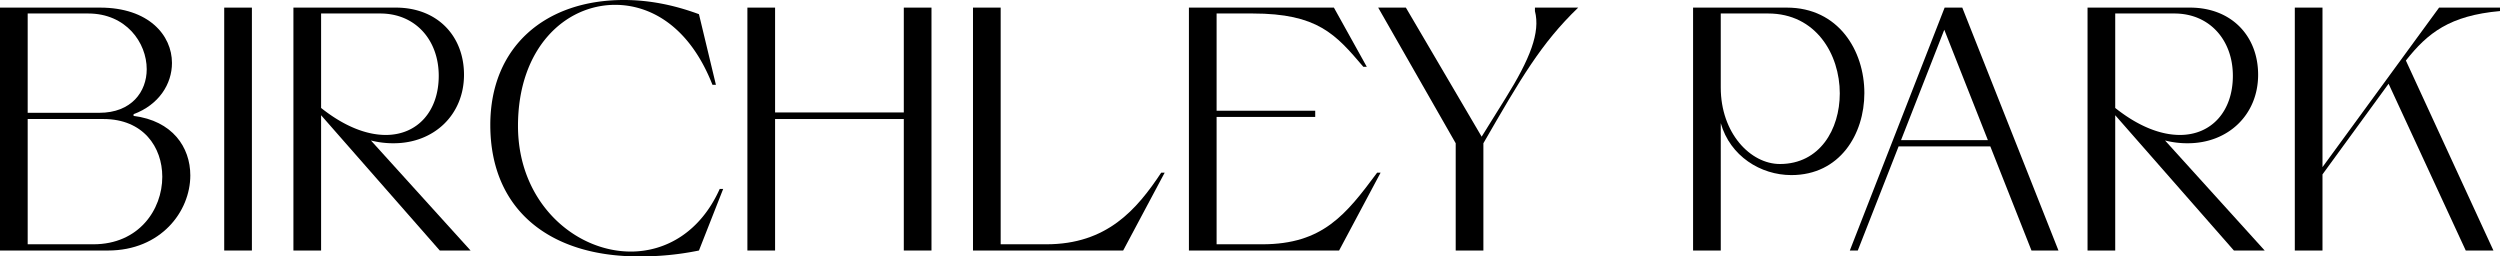
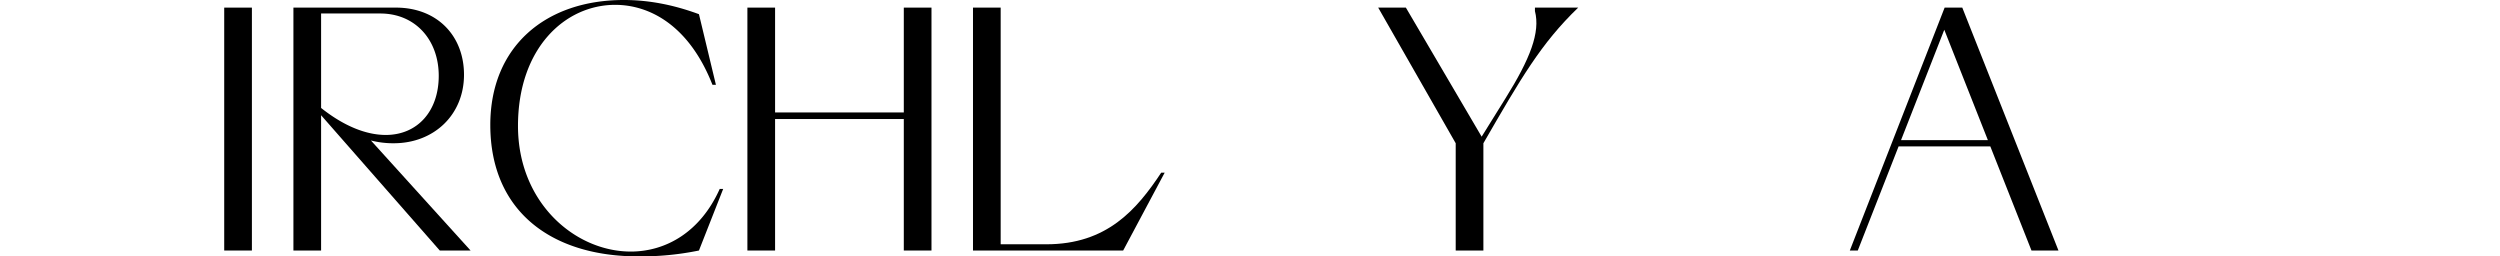
<svg xmlns="http://www.w3.org/2000/svg" width="1699.692" height="174.322" viewBox="0 0 1699.692 174.322">
  <g id="Group_1" data-name="Group 1" transform="translate(-416.63 -483.882)">
-     <path id="Path_1" data-name="Path 1" d="M435.451,646.662h44.7c30.816,0,46.815-23.523,46.815-45.872,0-20.232-12.941-39.289-39.994-39.289H435.451Zm0-89.394h48.7c21.879,0,32.23-14.35,32.23-29.643,0-18.113-14.114-37.875-39.759-37.875H435.451ZM416.63,650.9V485.752h67.988c33.171,0,48.932,18.818,48.932,37.64,0,14.35-8.94,28.464-26.112,34.817v1.176c26.347,3.3,38.58,21.173,38.58,40.462,0,24.468-20,51.051-55.988,51.051Z" transform="translate(0 3.304)" />
    <rect id="Rectangle_1" data-name="Rectangle 1" width="18.821" height="165.146" transform="translate(569.069 489.057)" />
    <path id="Path_2" data-name="Path 2" d="M587.528,532.1c0-24.231-15.761-42.346-39.756-42.346H507.545v64.225c16,12.7,31.051,18.348,43.99,18.348,21.408,0,35.993-16,35.993-40.227m-98.8,118.8V485.752h69.635c28.232,0,46.344,19.289,46.344,45.639,0,27.288-20.468,46.58-47.756,46.58a60.829,60.829,0,0,1-15.526-1.882l67.75,74.809H588.237l-80.692-91.984V650.9Z" transform="translate(127.391 3.304)" />
    <path id="Path_3" data-name="Path 3" d="M537.1,568.807c0-53.168,37.4-84.925,90.808-84.925,16.937,0,33.877,3.293,51.049,9.643l11.527,47.991h-2.352c-16-40.7-43.052-54.341-66.107-54.341-34.109,0-66.1,29.405-66.1,82.338,0,52.227,38.816,85.4,76.69,85.4,23.76,0,47.285-13.174,60.459-42.579h2.355L678.958,654.2a197.023,197.023,0,0,1-41.168,4c-59.283,0-100.689-30.819-100.689-89.4" transform="translate(212.875 0)" />
    <path id="Path_4" data-name="Path 4" d="M600.272,650.9V485.752h18.821v71.281h87.512V485.752h18.821V650.9H706.606V561.5H619.093v89.4Z" transform="translate(324.498 3.304)" />
    <path id="Path_5" data-name="Path 5" d="M655.7,650.9V485.752h18.821v160.91h31.051c41.17,0,61.4-23.523,78.1-48.7h2.355L757.8,650.9Z" transform="translate(422.446 3.304)" />
-     <path id="Path_6" data-name="Path 6" d="M708.757,650.9V485.752h98.572l22.349,40.227h-2.352c-18.821-22.114-31.054-36.229-75.282-36.229H727.578v66.107h67.045v4.233H727.578v86.572h31.051c41.17,0,56.931-20.23,78.1-48.7h2.352L810.857,650.9Z" transform="translate(516.192 3.304)" />
    <path id="Path_7" data-name="Path 7" d="M807.961,650.9V577.971l-52.7-92.219h18.821L825.6,573.5l16.234-26.112c16.7-26.818,23.76-44.7,19.994-59.283v-2.352H891.24c-25.407,24.466-39.051,48.226-64.458,92.219V650.9Z" transform="translate(598.368 3.304)" />
-     <path id="Path_8" data-name="Path 8" d="M932.38,544.094c0-26.585-16.234-54.344-48.7-54.344h-32.23v50.343c0,31.054,20.232,51.992,40.227,51.992,27.053,0,40.7-23.525,40.7-47.991M832.632,650.9V485.752h63.754c35.05,0,52.7,29.17,52.7,58.107,0,27.994-16.7,55.755-49.637,55.755-20.938,0-41.641-12.941-47.991-35.29V650.9Z" transform="translate(735.08 3.304)" />
    <path id="Path_9" data-name="Path 9" d="M905.963,575.852h59.048l-29.643-75.044ZM871.146,650.9l64.46-165.146h12L1013,650.9H994.651l-27.994-70.811H904.317L876.555,650.9Z" transform="translate(803.135 3.304)" />
-     <path id="Path_10" data-name="Path 10" d="M1028.359,532.1c0-24.231-15.761-42.346-39.756-42.346H948.376v64.225c16,12.7,31.052,18.348,43.99,18.348,21.408,0,35.993-16,35.993-40.227m-98.8,118.8V485.752H999.19c28.229,0,46.344,19.289,46.344,45.639,0,27.288-20.468,46.58-47.756,46.58a60.83,60.83,0,0,1-15.526-1.882L1050,650.9h-20.935l-80.691-91.984V650.9Z" transform="translate(906.344 3.304)" />
-     <path id="Path_11" data-name="Path 11" d="M980.483,650.9V485.752H999.3V594.2l79.278-108.45h41.406V488.1c-34.112,3.058-49.167,14.82-63.987,33.641L1115.519,650.9H1096.7l-52.46-113.392L999.3,599.141V650.9Z" transform="translate(996.335 3.304)" />
  </g>
</svg>